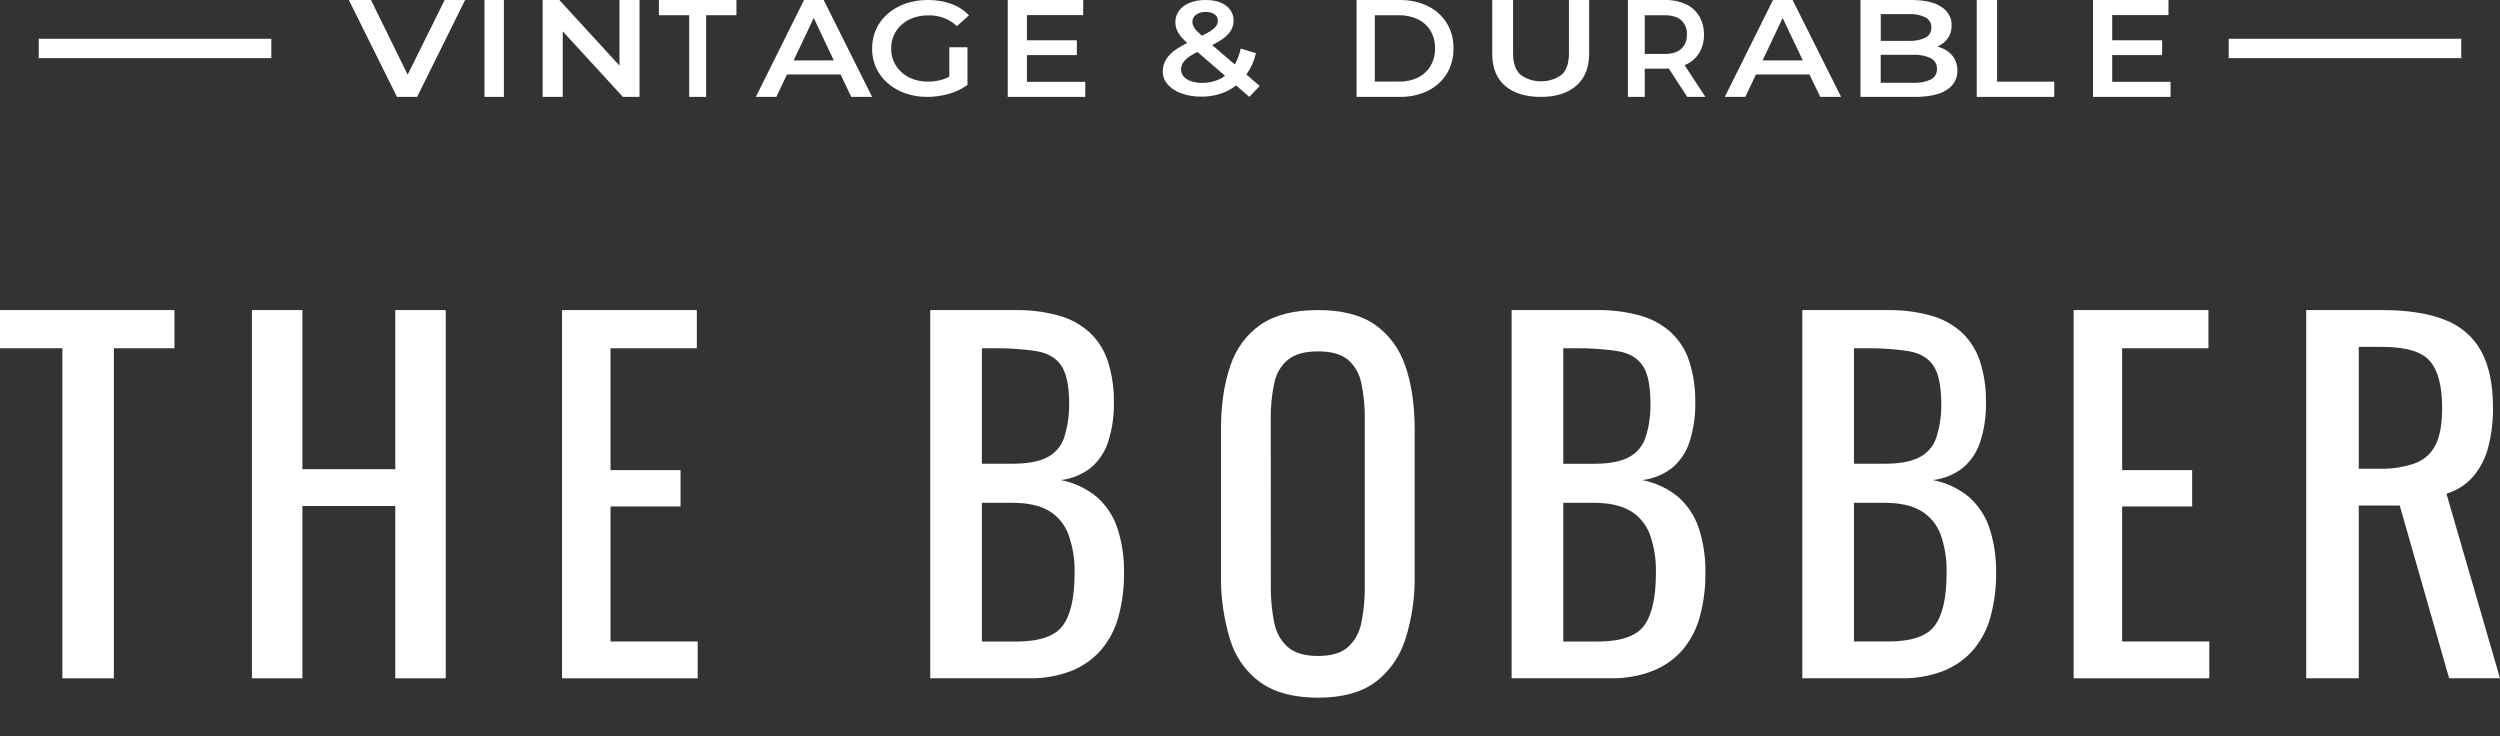
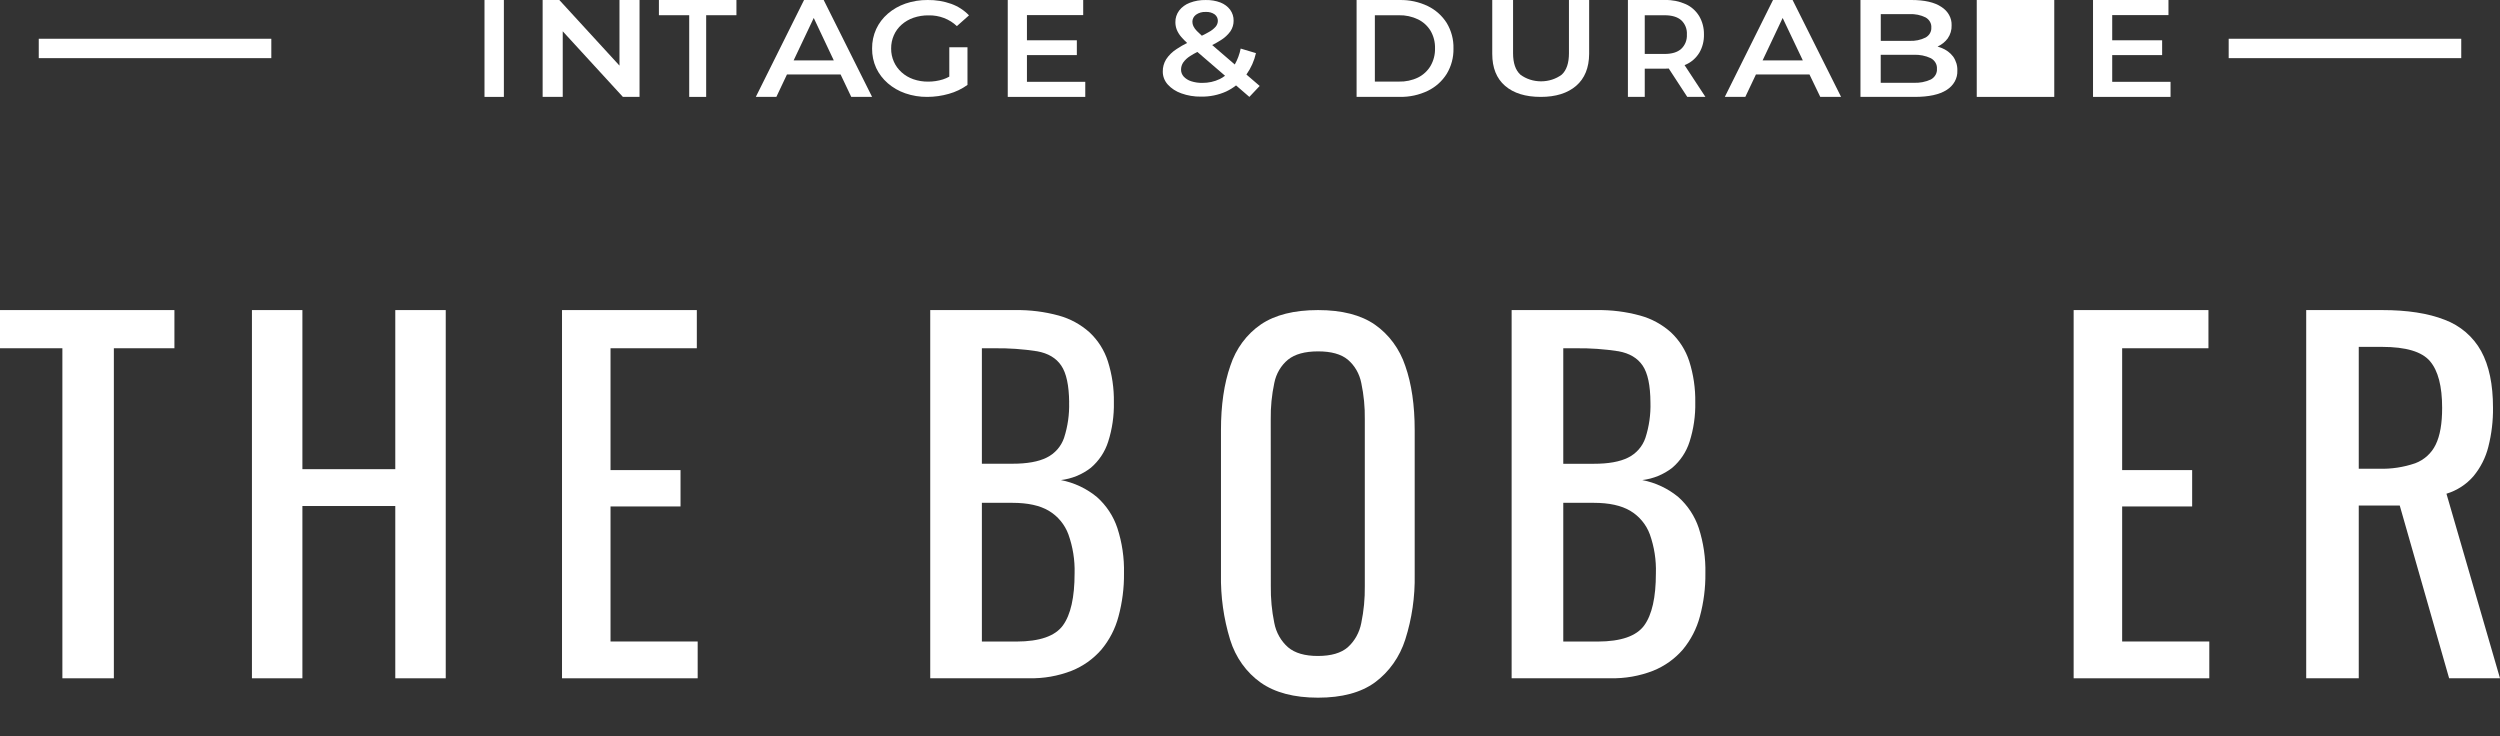
<svg xmlns="http://www.w3.org/2000/svg" width="129" height="38" viewBox="0 0 129 38" fill="none">
  <rect x="0" y="0" width="129" height="38" fill="#333333" stroke="none" />
  <path d="M14 2H2V3H14V2Z" fill="white" />
  <path d="M127 2H115V3H127V2Z" fill="white" />
  <path d="M3.219 35H5.875V17.97H9V16H0V17.97H3.219V35Z" fill="white" />
  <path d="M13 16V35H15.604V26.11H20.397V35H23V16H20.397V24.209H15.604V16H13Z" fill="white" />
  <path d="M35.956 17.97V16H29V35H36V33.101H31.503V26.133H35.115V24.257H31.503V17.97H35.956Z" fill="white" />
  <path d="M52.386 16.001H48V34.998H53.093C53.846 35.016 54.596 34.885 55.298 34.612C55.889 34.375 56.414 34.001 56.831 33.522C57.248 33.022 57.55 32.437 57.715 31.808C57.911 31.082 58.006 30.333 57.998 29.581C58.016 28.79 57.901 28 57.656 27.247C57.452 26.633 57.09 26.084 56.607 25.652C56.07 25.207 55.428 24.904 54.741 24.772C55.304 24.705 55.838 24.487 56.285 24.14C56.705 23.783 57.016 23.315 57.182 22.791C57.391 22.136 57.49 21.45 57.476 20.762C57.488 20.043 57.383 19.326 57.165 18.639C56.982 18.072 56.657 17.559 56.221 17.15C55.766 16.742 55.221 16.445 54.631 16.283C53.9 16.083 53.144 15.988 52.386 16.001ZM55.13 27.576C55.36 28.221 55.468 28.902 55.449 29.586C55.449 30.823 55.248 31.718 54.847 32.271C54.446 32.823 53.648 33.101 52.454 33.104H50.665V25.946H52.244C53.031 25.946 53.654 26.082 54.119 26.356C54.587 26.636 54.943 27.066 55.13 27.576ZM55.166 20.762C55.185 21.383 55.097 22.001 54.906 22.592C54.755 23.036 54.433 23.403 54.01 23.611C53.586 23.823 52.996 23.929 52.241 23.928H50.665V17.971H51.301C52.043 17.96 52.784 18.012 53.518 18.126C54.084 18.229 54.498 18.475 54.761 18.865C55.025 19.255 55.16 19.887 55.169 20.762H55.166Z" fill="white" />
  <path d="M63.487 18.87C63.163 19.798 63.001 20.907 63.002 22.198V29.632C62.981 30.779 63.141 31.921 63.475 33.01C63.754 33.918 64.311 34.698 65.055 35.224C65.792 35.741 66.777 36 68.011 36C69.245 36 70.223 35.738 70.945 35.213C71.676 34.675 72.226 33.898 72.513 32.997C72.855 31.922 73.019 30.792 72.998 29.656V22.198C72.998 20.907 72.837 19.801 72.513 18.881C72.222 18.006 71.671 17.258 70.945 16.752C70.222 16.251 69.244 16 68.011 16C66.778 16 65.796 16.246 65.065 16.739C64.331 17.239 63.775 17.99 63.487 18.87ZM65.57 21.641C65.561 21.011 65.622 20.381 65.753 19.766C65.847 19.284 66.1 18.855 66.464 18.556C66.817 18.274 67.332 18.132 68.01 18.131C68.687 18.13 69.198 18.271 69.544 18.556C69.902 18.858 70.15 19.287 70.243 19.766C70.373 20.381 70.434 21.011 70.424 21.641V30.241C70.433 30.88 70.372 31.518 70.243 32.142C70.15 32.634 69.903 33.078 69.544 33.4C69.198 33.698 68.687 33.847 68.01 33.848C67.332 33.849 66.817 33.7 66.464 33.4C66.099 33.081 65.847 32.637 65.753 32.142C65.625 31.518 65.565 30.88 65.574 30.241L65.57 21.641Z" fill="white" />
  <path d="M78 34.998H83.093C83.847 35.016 84.596 34.885 85.298 34.612C85.889 34.375 86.415 34.001 86.831 33.522C87.247 33.021 87.549 32.437 87.715 31.808C87.911 31.082 88.006 30.333 87.998 29.581C88.015 28.79 87.9 28.001 87.656 27.247C87.451 26.634 87.09 26.084 86.607 25.652C86.07 25.207 85.428 24.904 84.741 24.772C85.304 24.705 85.838 24.487 86.285 24.14C86.705 23.783 87.016 23.316 87.182 22.791C87.391 22.136 87.49 21.45 87.476 20.763C87.488 20.043 87.383 19.326 87.165 18.639C86.982 18.072 86.657 17.56 86.221 17.15C85.766 16.742 85.222 16.445 84.631 16.283C83.897 16.082 83.139 15.987 82.378 16.001H78V34.998ZM80.665 17.971H81.301C82.043 17.96 82.784 18.012 83.518 18.126C84.084 18.229 84.498 18.476 84.761 18.865C85.025 19.255 85.158 19.888 85.163 20.766C85.182 21.386 85.094 22.005 84.903 22.595C84.752 23.039 84.43 23.406 84.007 23.614C83.582 23.826 82.993 23.932 82.238 23.931H80.665V17.971ZM80.665 25.946H82.244C83.029 25.946 83.654 26.083 84.119 26.356C84.588 26.635 84.946 27.066 85.133 27.576C85.361 28.221 85.466 28.903 85.444 29.586C85.444 30.823 85.243 31.718 84.842 32.271C84.441 32.823 83.643 33.101 82.448 33.104H80.665V25.946Z" fill="white" />
-   <path d="M97.386 16.001H93V34.998H98.093C98.847 35.016 99.596 34.885 100.298 34.612C100.889 34.375 101.414 34.001 101.831 33.522C102.248 33.022 102.55 32.437 102.715 31.808C102.911 31.082 103.007 30.333 102.998 29.581C103.016 28.79 102.9 28 102.656 27.247C102.452 26.633 102.09 26.083 101.607 25.652C101.07 25.207 100.428 24.904 99.741 24.772C100.304 24.705 100.838 24.487 101.285 24.14C101.705 23.783 102.016 23.315 102.182 22.791C102.391 22.136 102.49 21.45 102.476 20.762C102.489 20.043 102.384 19.326 102.165 18.639C101.983 18.072 101.659 17.559 101.223 17.15C100.767 16.742 100.223 16.445 99.632 16.283C98.901 16.083 98.144 15.988 97.386 16.001ZM100.133 27.576C100.361 28.221 100.466 28.903 100.444 29.586C100.444 30.823 100.243 31.718 99.842 32.271C99.441 32.823 98.646 33.099 97.456 33.099H95.665V25.946H97.244C98.031 25.946 98.656 26.083 99.119 26.356C99.588 26.635 99.945 27.066 100.133 27.576ZM100.169 20.762C100.188 21.383 100.1 22.001 99.909 22.592C99.758 23.036 99.436 23.403 99.013 23.611C98.589 23.823 97.999 23.929 97.244 23.928H95.665V17.971H96.302C97.044 17.96 97.785 18.012 98.518 18.126C99.084 18.229 99.498 18.475 99.761 18.865C100.025 19.255 100.16 19.887 100.169 20.762Z" fill="white" />
  <path d="M114 33.101H109.503V26.133H113.115V24.257H109.503V17.97H113.956V16H107V35H114V33.101Z" fill="white" />
  <path d="M122.918 16H119V35H121.712V26.087H123.827L126.375 35H129L126.237 25.476C126.78 25.311 127.263 24.997 127.63 24.573C127.999 24.127 128.262 23.606 128.4 23.048C128.566 22.39 128.647 21.715 128.639 21.037C128.639 19.833 128.435 18.859 128.027 18.116C127.618 17.373 126.948 16.798 126.14 16.498C125.289 16.165 124.215 15.999 122.918 16ZM125.681 22.943C125.469 23.385 125.09 23.73 124.623 23.905C124.021 24.111 123.386 24.207 122.748 24.186H121.712V17.899H122.915C124.147 17.899 124.972 18.146 125.389 18.639C125.807 19.131 126.015 19.933 126.014 21.044C126.016 21.856 125.905 22.489 125.681 22.943Z" fill="white" />
-   <path d="M21.523 5L24 0H22.945L21.035 3.854L19.144 0H18L20.485 5H21.523Z" fill="white" />
  <path d="M26 0H25V5H26V0Z" fill="white" />
  <path d="M29.037 1.615L32.141 5H33V0H31.965V3.385L28.861 0H28V5H29.037V1.615Z" fill="white" />
  <path d="M35.563 5H36.438V0.785H38V0H34V0.785H35.563V5Z" fill="white" />
  <path d="M40.607 3.843H43.375L43.925 5H45L42.502 0H41.489L39 5H40.06L40.607 3.843ZM41.989 0.927L43.023 3.115H40.952L41.989 0.927Z" fill="white" />
  <path d="M45.808 4.294C46.069 4.521 46.376 4.698 46.713 4.815C47.076 4.941 47.462 5.004 47.85 5C48.226 4.999 48.599 4.946 48.958 4.843C49.308 4.746 49.635 4.589 49.922 4.381V2.44H48.984V3.954C48.881 4.012 48.771 4.06 48.656 4.097C48.412 4.174 48.155 4.212 47.897 4.212C47.633 4.215 47.372 4.173 47.125 4.087C46.9 4.008 46.694 3.887 46.522 3.731C46.35 3.576 46.214 3.39 46.124 3.185C46.028 2.969 45.98 2.737 45.983 2.504C45.98 2.269 46.028 2.035 46.124 1.817C46.213 1.613 46.348 1.428 46.52 1.275C46.696 1.118 46.905 0.997 47.135 0.917C47.384 0.832 47.649 0.789 47.916 0.793C48.188 0.787 48.458 0.833 48.709 0.929C48.96 1.025 49.187 1.167 49.375 1.348L50 0.793C49.752 0.532 49.44 0.329 49.089 0.201C48.699 0.062 48.284 -0.006 47.866 0C47.476 -0.003 47.089 0.059 46.724 0.184C46.386 0.302 46.076 0.478 45.813 0.705C45.554 0.929 45.349 1.199 45.211 1.5C45.067 1.818 44.996 2.16 45 2.504C44.996 2.849 45.067 3.191 45.211 3.509C45.35 3.805 45.553 4.072 45.808 4.294Z" fill="white" />
  <path d="M56 4.222H52.99V2.843H55.565V2.079H52.99V0.779H55.893V0H52V5H56V4.222Z" fill="white" />
  <path d="M60.958 4.818C61.28 4.934 61.624 4.991 61.971 4.986C62.421 4.994 62.867 4.903 63.269 4.722C63.453 4.635 63.624 4.53 63.78 4.407L64.467 5L65 4.435L64.315 3.846C64.553 3.508 64.72 3.134 64.807 2.741L64.019 2.506C63.963 2.792 63.86 3.069 63.715 3.328L62.549 2.324C62.7 2.249 62.847 2.167 62.988 2.077C63.19 1.954 63.362 1.794 63.494 1.609C63.601 1.446 63.656 1.26 63.654 1.071C63.66 0.867 63.596 0.667 63.472 0.497C63.348 0.336 63.178 0.209 62.978 0.13C62.738 0.039 62.479 -0.005 62.218 0.001C61.934 -0.005 61.653 0.044 61.391 0.144C61.169 0.228 60.979 0.367 60.843 0.546C60.713 0.724 60.645 0.934 60.65 1.147C60.65 1.276 60.673 1.404 60.719 1.526C60.774 1.662 60.852 1.789 60.95 1.903C61.045 2.013 61.147 2.117 61.255 2.216C61.066 2.311 60.885 2.416 60.711 2.532C60.492 2.673 60.308 2.854 60.171 3.063C60.055 3.255 59.996 3.47 60 3.688C59.996 3.933 60.086 4.17 60.256 4.361C60.442 4.566 60.684 4.723 60.958 4.818ZM61.712 0.76C61.855 0.657 62.036 0.606 62.218 0.616C62.385 0.606 62.55 0.652 62.681 0.745C62.734 0.787 62.775 0.839 62.803 0.897C62.83 0.955 62.843 1.018 62.841 1.081C62.839 1.184 62.802 1.284 62.736 1.368C62.636 1.484 62.513 1.581 62.373 1.655C62.276 1.712 62.154 1.776 62.015 1.843C61.912 1.75 61.822 1.667 61.758 1.599C61.684 1.525 61.623 1.441 61.578 1.349C61.544 1.277 61.527 1.199 61.527 1.12C61.527 1.051 61.543 0.984 61.575 0.921C61.607 0.859 61.654 0.804 61.712 0.76ZM61.051 3.228C61.144 3.097 61.265 2.984 61.407 2.895C61.528 2.816 61.654 2.744 61.785 2.68L63.212 3.909C63.127 3.974 63.037 4.031 62.94 4.079C62.664 4.212 62.355 4.28 62.041 4.277C61.843 4.281 61.647 4.251 61.461 4.191C61.312 4.143 61.18 4.06 61.078 3.951C60.989 3.85 60.941 3.725 60.942 3.597C60.941 3.467 60.978 3.34 61.051 3.228Z" fill="white" />
  <path d="M73.677 4.685C74.079 4.489 74.416 4.186 74.651 3.811C74.889 3.415 75.01 2.961 74.999 2.501C75.011 2.039 74.89 1.583 74.651 1.186C74.415 0.812 74.078 0.511 73.677 0.315C73.225 0.098 72.727 -0.01 72.223 0.001H70V4.999H72.223C72.727 5.01 73.225 4.902 73.677 4.685ZM70.943 4.21V0.787H72.18C72.523 0.778 72.864 0.852 73.173 1.001C73.441 1.133 73.665 1.338 73.819 1.592C73.977 1.867 74.056 2.179 74.047 2.495C74.055 2.811 73.976 3.124 73.817 3.4C73.665 3.657 73.441 3.865 73.171 4C72.863 4.148 72.522 4.22 72.18 4.21H70.943Z" fill="white" />
  <path d="M79.503 5C80.277 5 80.885 4.81 81.328 4.43C81.77 4.049 81.994 3.5 82 2.781V0H80.958V2.746C80.958 3.254 80.834 3.623 80.585 3.852C80.289 4.074 79.91 4.197 79.519 4.197C79.126 4.197 78.748 4.074 78.452 3.852C78.2 3.622 78.074 3.253 78.074 2.746V0H77V2.781C77 3.5 77.221 4.049 77.662 4.43C78.103 4.81 78.717 5 79.503 5Z" fill="white" />
  <path d="M84.869 3.543H85.927C85.989 3.543 86.047 3.543 86.108 3.536L87.063 5H88L86.923 3.36C86.947 3.352 86.97 3.343 86.992 3.332C87.274 3.208 87.515 2.997 87.683 2.725C87.849 2.442 87.932 2.113 87.924 1.779C87.93 1.444 87.844 1.114 87.677 0.83C87.509 0.556 87.268 0.342 86.986 0.215C86.65 0.065 86.29 -0.008 85.927 0.001H84V5H84.869V3.543ZM86.752 1.044C86.851 1.135 86.928 1.249 86.979 1.377C87.03 1.505 87.052 1.644 87.043 1.782C87.051 1.921 87.028 2.059 86.978 2.187C86.927 2.315 86.85 2.429 86.752 2.52C86.558 2.697 86.269 2.784 85.887 2.784H84.869V0.787H85.887C86.27 0.787 86.558 0.873 86.752 1.044Z" fill="white" />
  <path d="M90.606 3.843H93.369L93.926 5H95L92.498 0H91.487L89 5H90.058L90.606 3.843ZM91.985 0.927L93.025 3.115H90.951L91.985 0.927Z" fill="white" />
  <path d="M100.444 4.643C100.623 4.531 100.768 4.381 100.865 4.206C100.962 4.031 101.008 3.838 100.999 3.643C101.009 3.386 100.932 3.132 100.778 2.914C100.629 2.719 100.421 2.566 100.178 2.471C100.113 2.445 100.047 2.422 99.979 2.402C100.19 2.305 100.369 2.162 100.5 1.986C100.643 1.78 100.714 1.542 100.703 1.301C100.709 1.116 100.664 0.933 100.571 0.768C100.479 0.603 100.341 0.461 100.172 0.354C99.819 0.118 99.304 0 98.63 0H96V5H98.796C99.526 5 100.075 4.881 100.444 4.643ZM98.523 0.729C98.816 0.714 99.108 0.773 99.364 0.901C99.46 0.957 99.538 1.035 99.589 1.126C99.64 1.218 99.664 1.32 99.656 1.422C99.663 1.523 99.639 1.623 99.588 1.713C99.537 1.804 99.459 1.88 99.364 1.935C99.109 2.064 98.817 2.124 98.523 2.108H97.048V0.729H98.523ZM97.045 4.272V2.828H98.733C99.045 2.812 99.357 2.873 99.633 3.004C99.736 3.062 99.819 3.143 99.874 3.239C99.929 3.335 99.954 3.443 99.946 3.55C99.954 3.659 99.93 3.767 99.875 3.864C99.82 3.961 99.737 4.043 99.633 4.101C99.356 4.229 99.045 4.288 98.733 4.272H97.045Z" fill="white" />
-   <path d="M106 4.215H103.048V0H102V5H106V4.215Z" fill="white" />
+   <path d="M106 4.215V0H102V5H106V4.215Z" fill="white" />
  <path d="M112 4.222H108.99V2.843H111.566V2.079H108.99V0.779H111.893V0H108V5H112V4.222Z" fill="white" />
</svg>